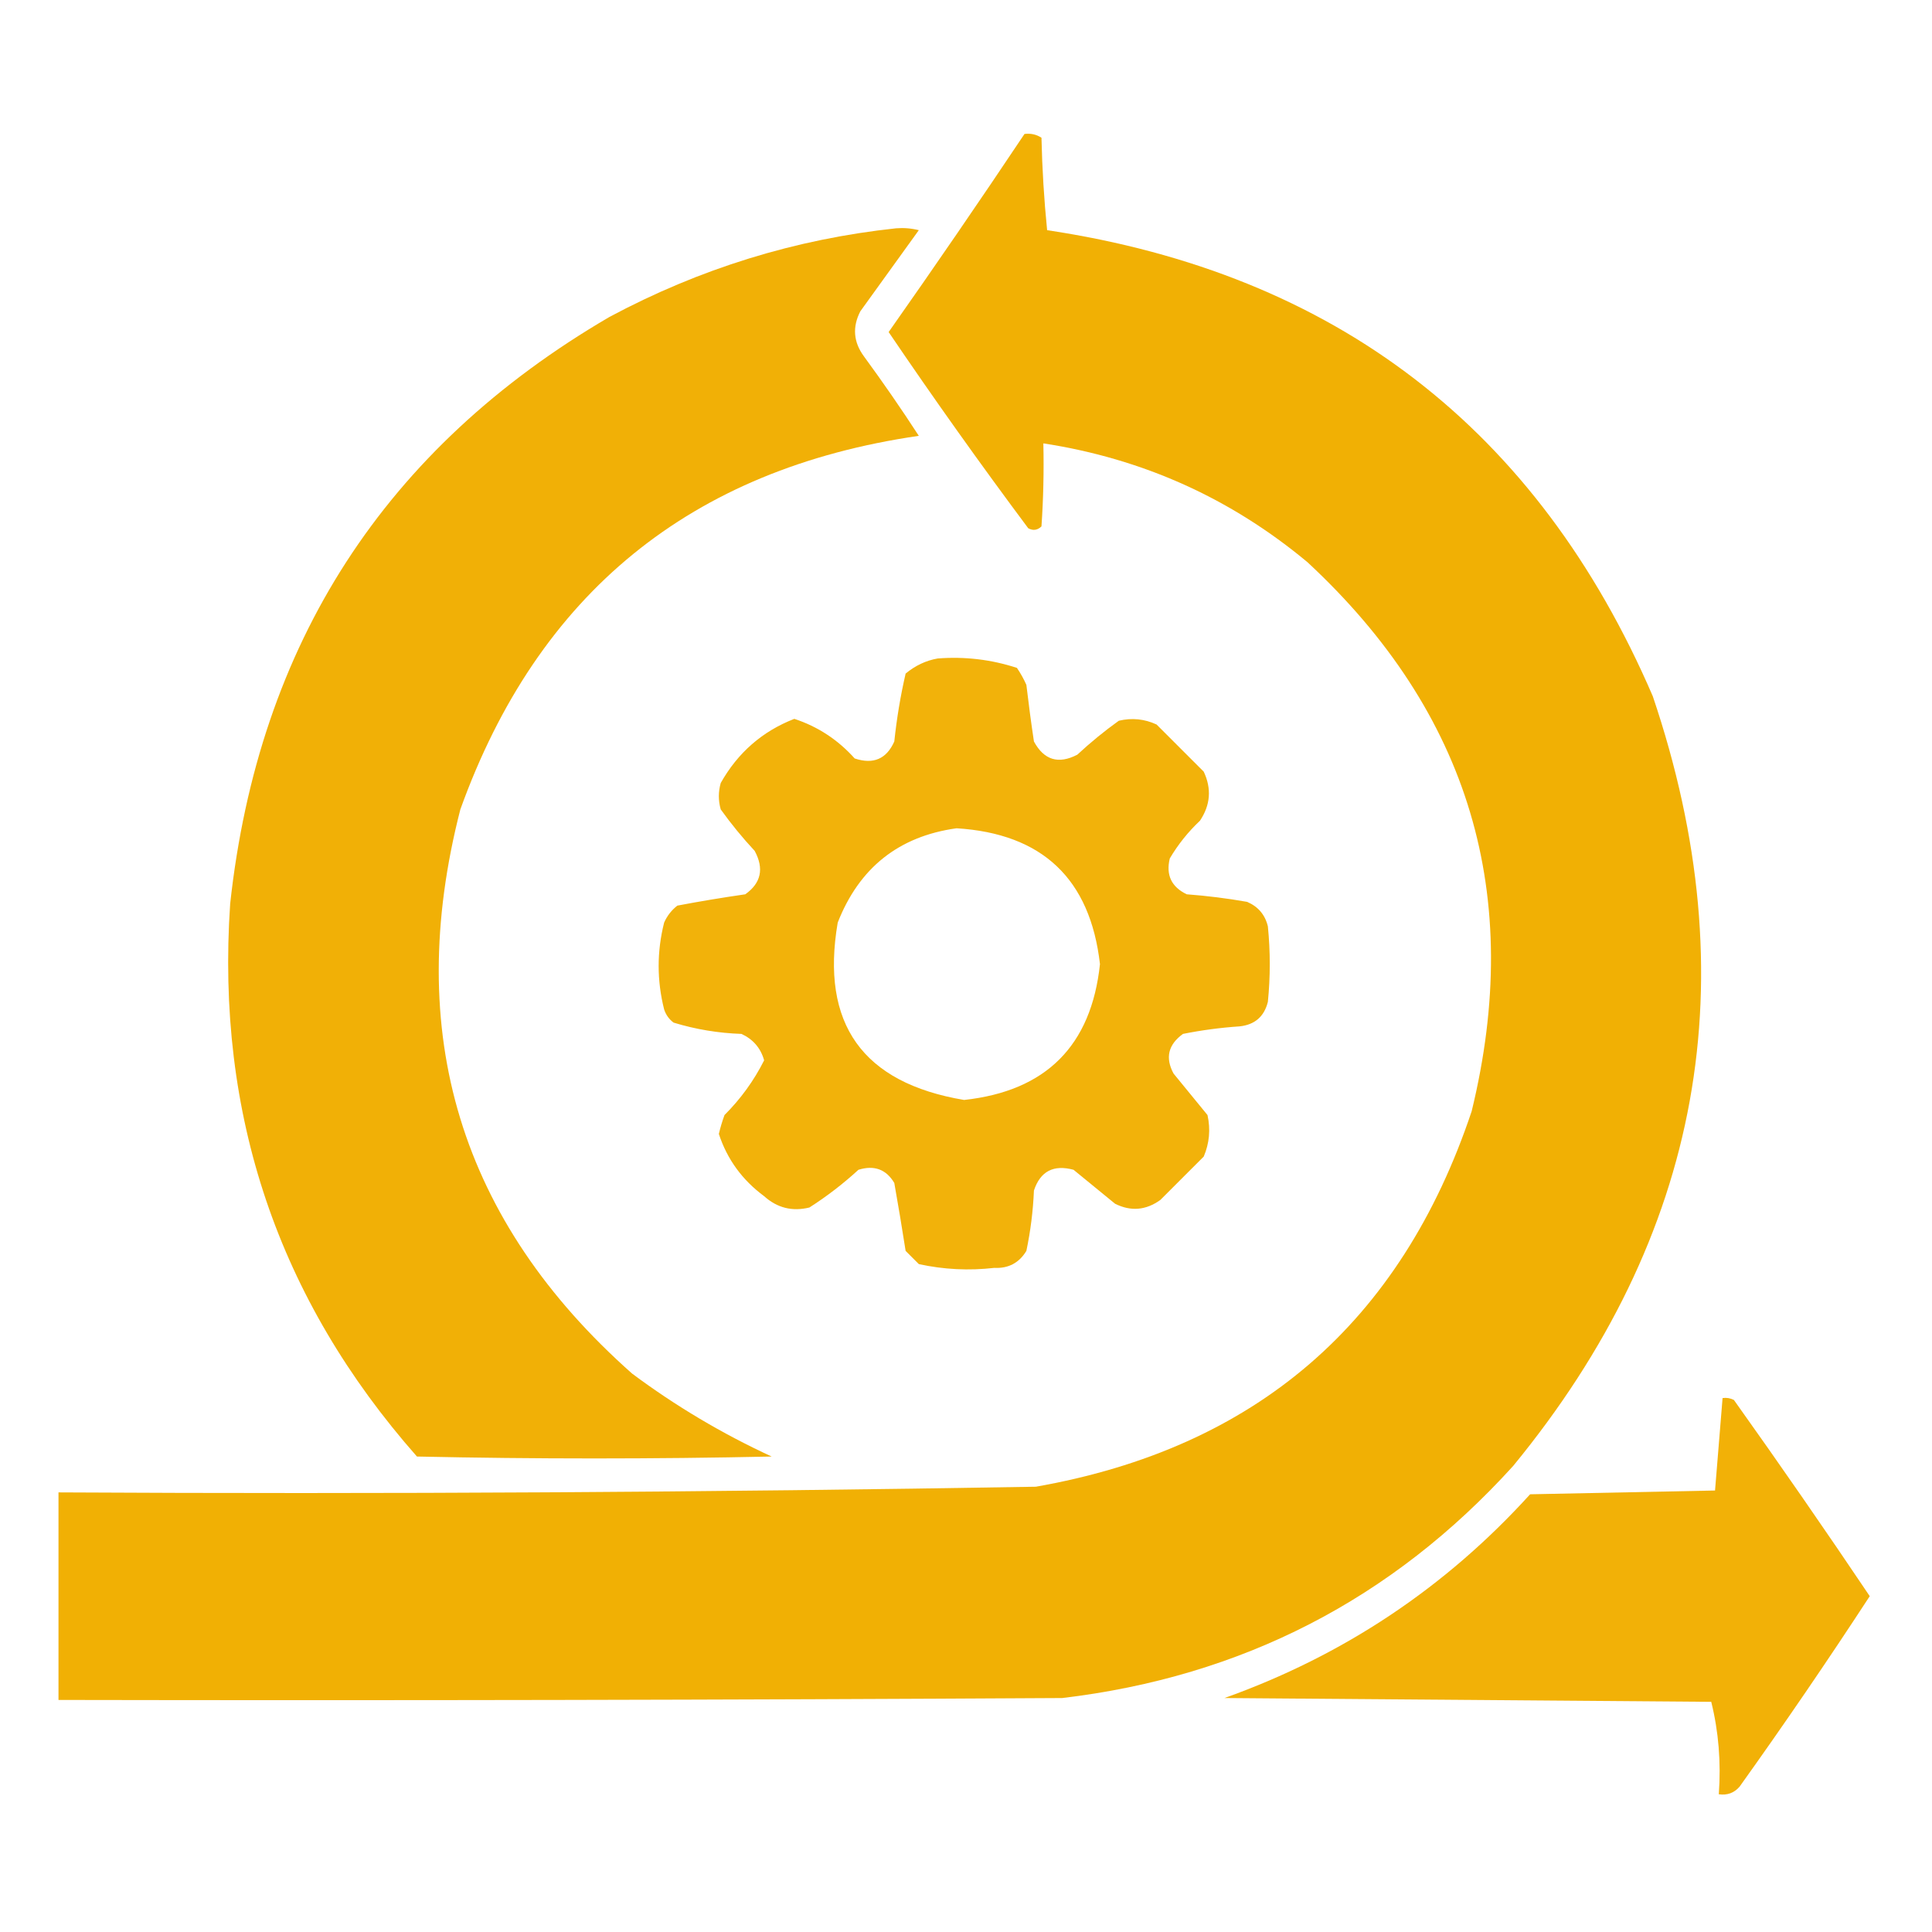
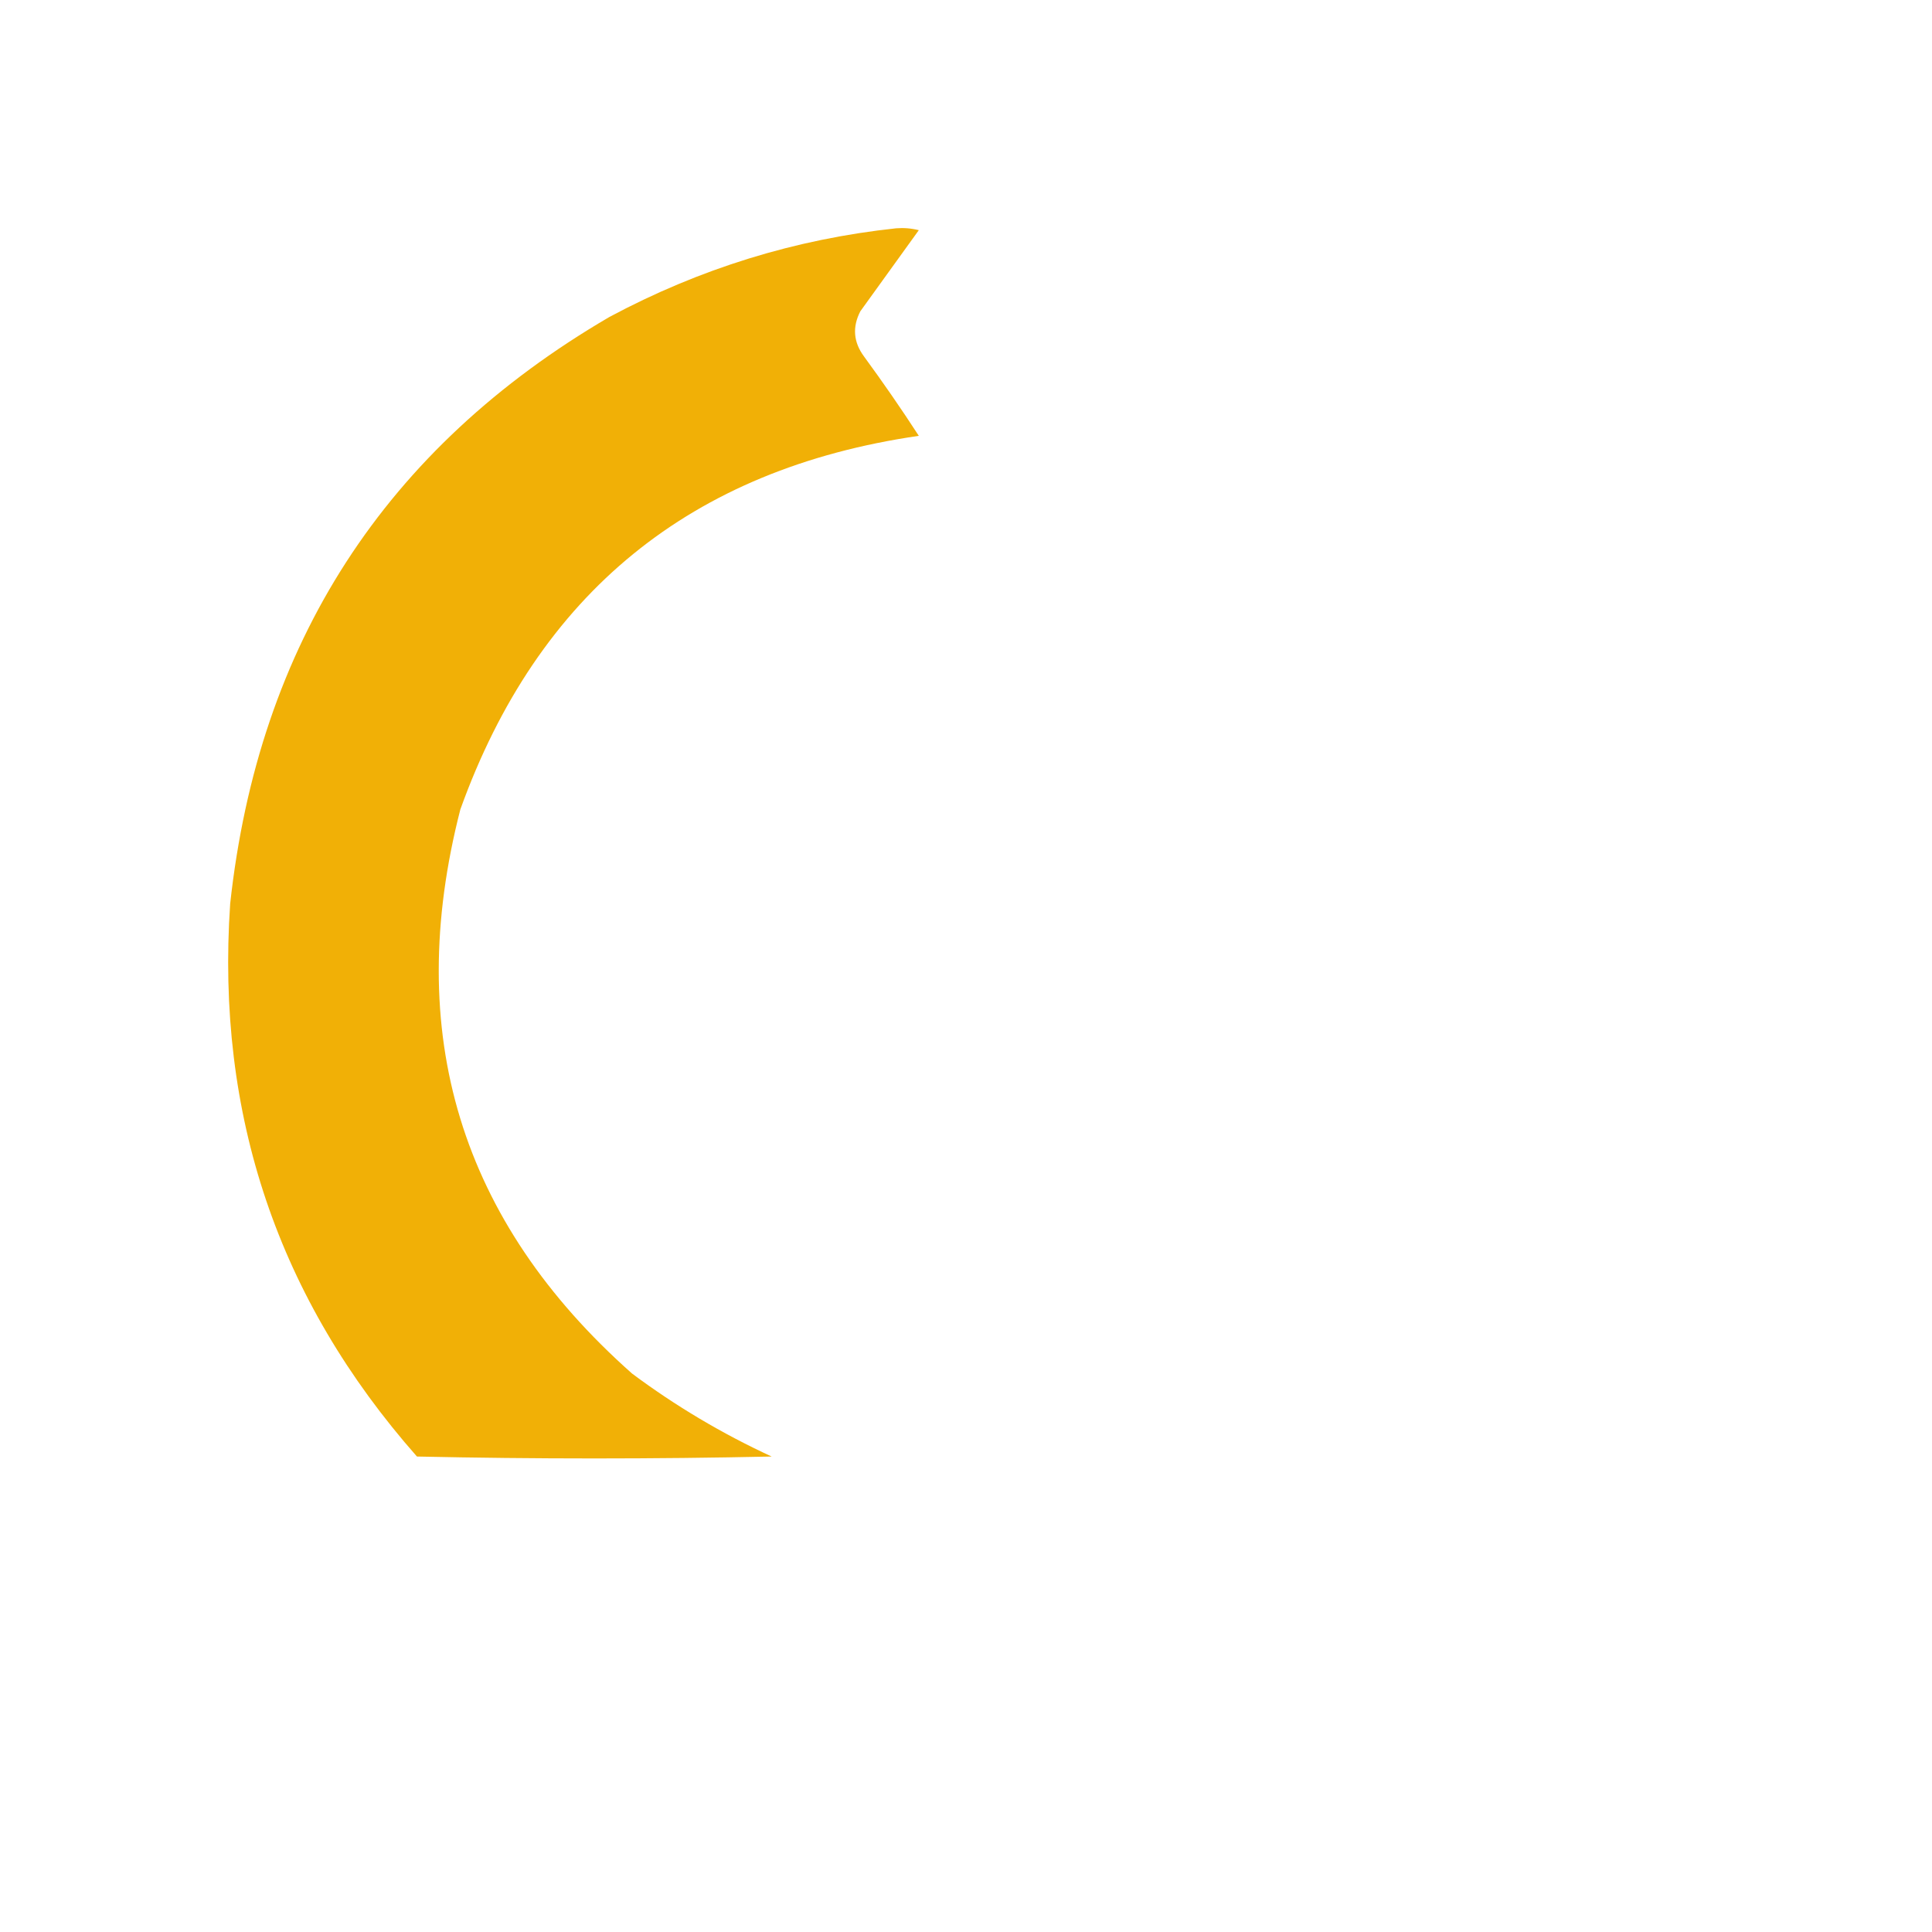
<svg xmlns="http://www.w3.org/2000/svg" width="80" height="80" viewBox="0 0 80 80" fill="none">
-   <path opacity="0.981" fill-rule="evenodd" clip-rule="evenodd" d="M42.422 5.547C42.679 5.514 42.913 5.566 43.125 5.703C43.154 6.991 43.232 8.268 43.359 9.531C55.308 11.327 63.668 17.759 68.438 28.828C72.404 40.552 70.477 51.177 62.656 60.703C57.646 66.228 51.422 69.431 43.984 70.312C30.13 70.391 16.276 70.417 2.422 70.391C2.422 67.526 2.422 64.661 2.422 61.797C15.915 61.871 29.404 61.793 42.891 61.562C51.99 59.964 58.005 54.781 60.938 46.016C63.117 37.087 60.851 29.509 54.141 23.281C50.963 20.632 47.317 18.992 43.203 18.359C43.229 19.506 43.203 20.652 43.125 21.797C42.961 21.956 42.779 21.982 42.578 21.875C40.588 19.208 38.661 16.5 36.797 13.75C38.708 11.033 40.583 8.299 42.422 5.547Z" fill="#F1AF00" />
  <path opacity="0.973" fill-rule="evenodd" clip-rule="evenodd" d="M37.109 9.453C37.426 9.428 37.738 9.454 38.046 9.531C37.239 10.651 36.432 11.771 35.624 12.891C35.287 13.546 35.339 14.171 35.781 14.766C36.566 15.838 37.322 16.931 38.046 18.047C28.606 19.416 22.278 24.573 19.062 33.516C16.682 42.776 19.052 50.563 26.171 56.875C27.974 58.22 29.902 59.365 31.953 60.312C27.057 60.417 22.161 60.417 17.265 60.312C11.514 53.79 8.936 46.16 9.531 37.422C10.705 26.653 15.94 18.554 25.234 13.125C28.972 11.124 32.93 9.9 37.109 9.453Z" fill="#F1AF00" />
-   <path opacity="0.959" fill-rule="evenodd" clip-rule="evenodd" d="M38.828 27.266C39.954 27.179 41.048 27.309 42.109 27.656C42.26 27.878 42.39 28.112 42.5 28.359C42.592 29.142 42.696 29.924 42.813 30.703C43.229 31.474 43.828 31.656 44.609 31.25C45.154 30.744 45.727 30.275 46.328 29.844C46.87 29.716 47.39 29.768 47.891 30C48.542 30.651 49.193 31.302 49.844 31.953C50.175 32.656 50.123 33.333 49.688 33.984C49.196 34.448 48.779 34.969 48.438 35.547C48.272 36.232 48.507 36.727 49.141 37.031C49.979 37.094 50.813 37.198 51.641 37.344C52.098 37.541 52.385 37.879 52.5 38.359C52.604 39.401 52.604 40.443 52.5 41.484C52.348 42.095 51.957 42.433 51.328 42.5C50.54 42.553 49.758 42.657 48.984 42.812C48.372 43.255 48.242 43.802 48.594 44.453C49.063 45.026 49.531 45.599 50 46.172C50.131 46.765 50.079 47.338 49.844 47.891C49.245 48.489 48.646 49.089 48.047 49.688C47.448 50.118 46.823 50.17 46.172 49.844C45.599 49.375 45.026 48.906 44.453 48.438C43.624 48.214 43.077 48.5 42.813 49.297C42.777 50.14 42.673 50.974 42.5 51.797C42.198 52.295 41.755 52.529 41.172 52.5C40.121 52.621 39.08 52.569 38.047 52.344C37.865 52.161 37.682 51.979 37.5 51.797C37.353 50.856 37.197 49.919 37.031 48.984C36.694 48.418 36.199 48.236 35.547 48.438C34.914 49.018 34.237 49.539 33.516 50C32.806 50.174 32.181 50.018 31.641 49.531C30.734 48.861 30.109 48.002 29.766 46.953C29.828 46.688 29.906 46.428 30 46.172C30.672 45.501 31.219 44.745 31.641 43.906C31.499 43.4 31.186 43.035 30.703 42.812C29.741 42.779 28.803 42.623 27.891 42.344C27.703 42.203 27.573 42.02 27.5 41.797C27.198 40.598 27.198 39.4 27.5 38.203C27.623 37.924 27.805 37.69 28.047 37.5C28.979 37.323 29.916 37.167 30.86 37.031C31.515 36.566 31.645 35.967 31.25 35.234C30.744 34.69 30.275 34.117 29.844 33.516C29.74 33.151 29.74 32.786 29.844 32.422C30.553 31.165 31.569 30.279 32.891 29.766C33.863 30.085 34.697 30.632 35.391 31.406C36.161 31.663 36.708 31.429 37.031 30.703C37.131 29.751 37.287 28.813 37.5 27.891C37.901 27.559 38.343 27.35 38.828 27.266ZM39.609 34.297C43.164 34.518 45.143 36.393 45.547 39.922C45.188 43.302 43.313 45.177 39.922 45.547C35.716 44.841 33.971 42.393 34.688 38.203C35.578 35.931 37.218 34.629 39.609 34.297Z" fill="#F1AF00" />
-   <path opacity="0.972" fill-rule="evenodd" clip-rule="evenodd" d="M71.328 57.891C71.493 57.867 71.649 57.893 71.797 57.969C73.714 60.66 75.589 63.368 77.422 66.094C75.686 68.754 73.889 71.385 72.031 73.984C71.806 74.243 71.519 74.347 71.172 74.297C71.268 72.978 71.164 71.702 70.859 70.469C64.141 70.417 57.422 70.365 50.703 70.312C55.632 68.552 59.851 65.74 63.359 61.875C65.911 61.823 68.464 61.771 71.016 61.719C71.122 60.443 71.226 59.167 71.328 57.891Z" fill="#F1AF00" />
</svg>